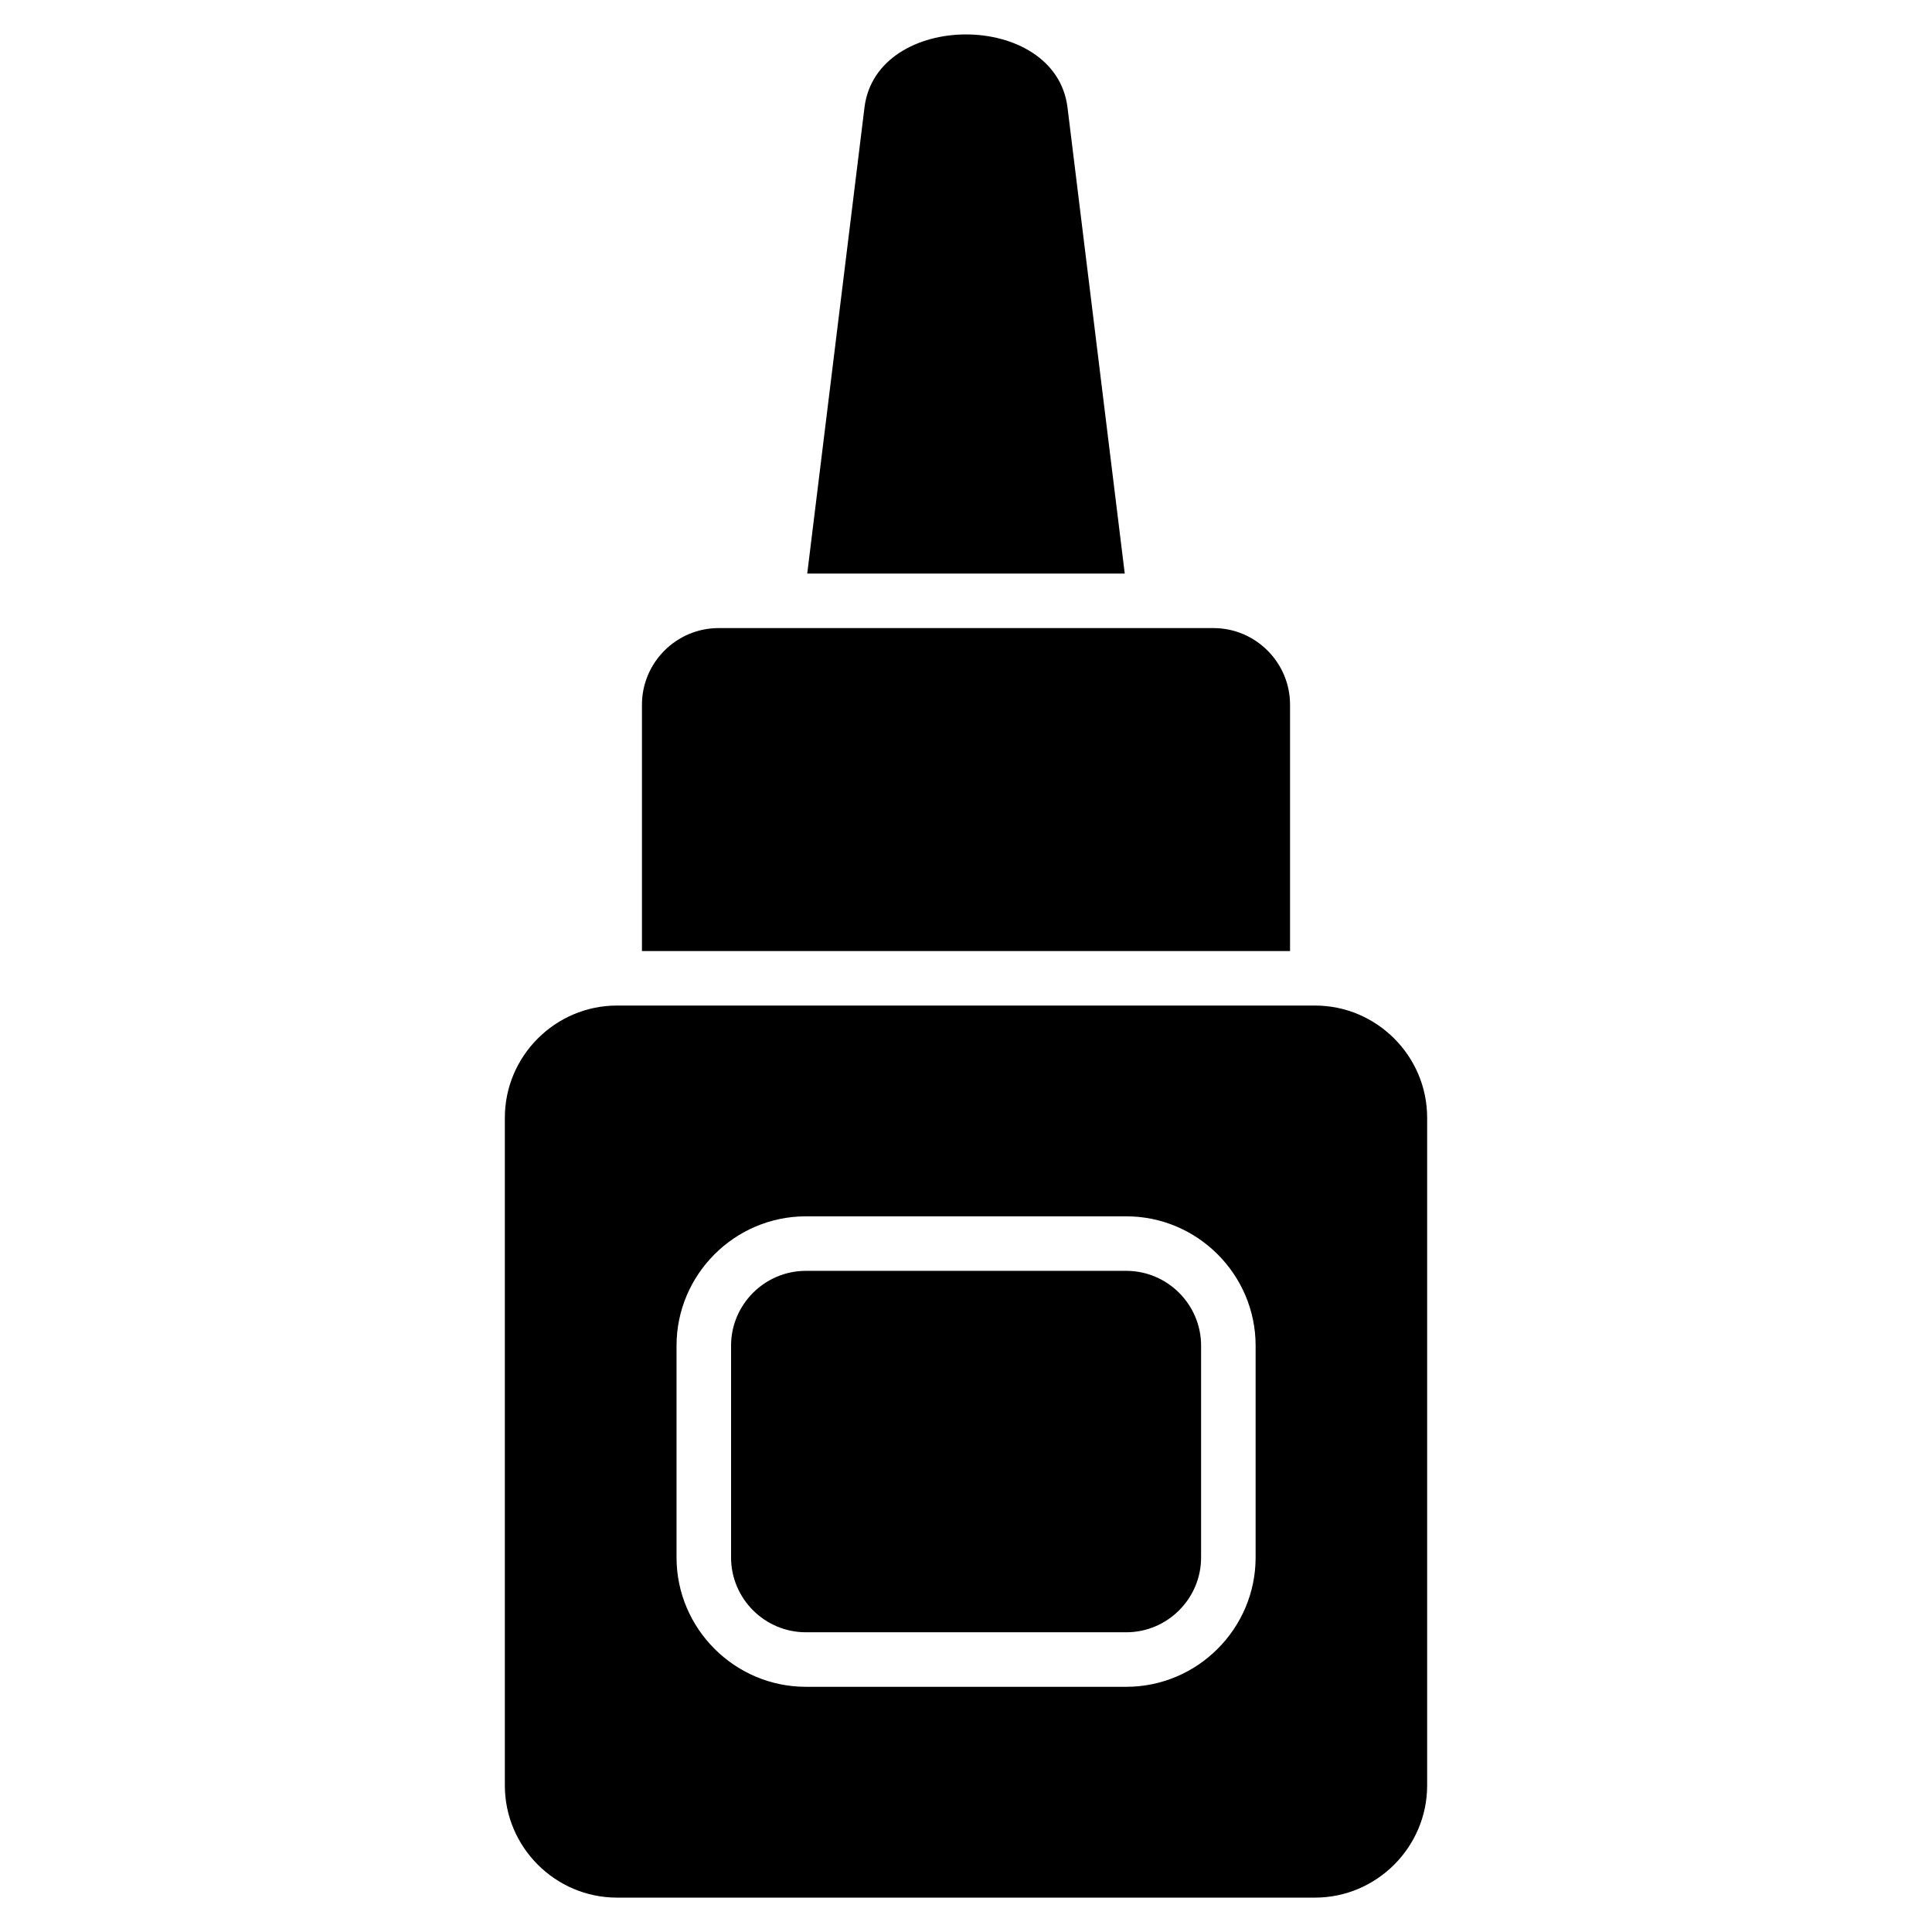
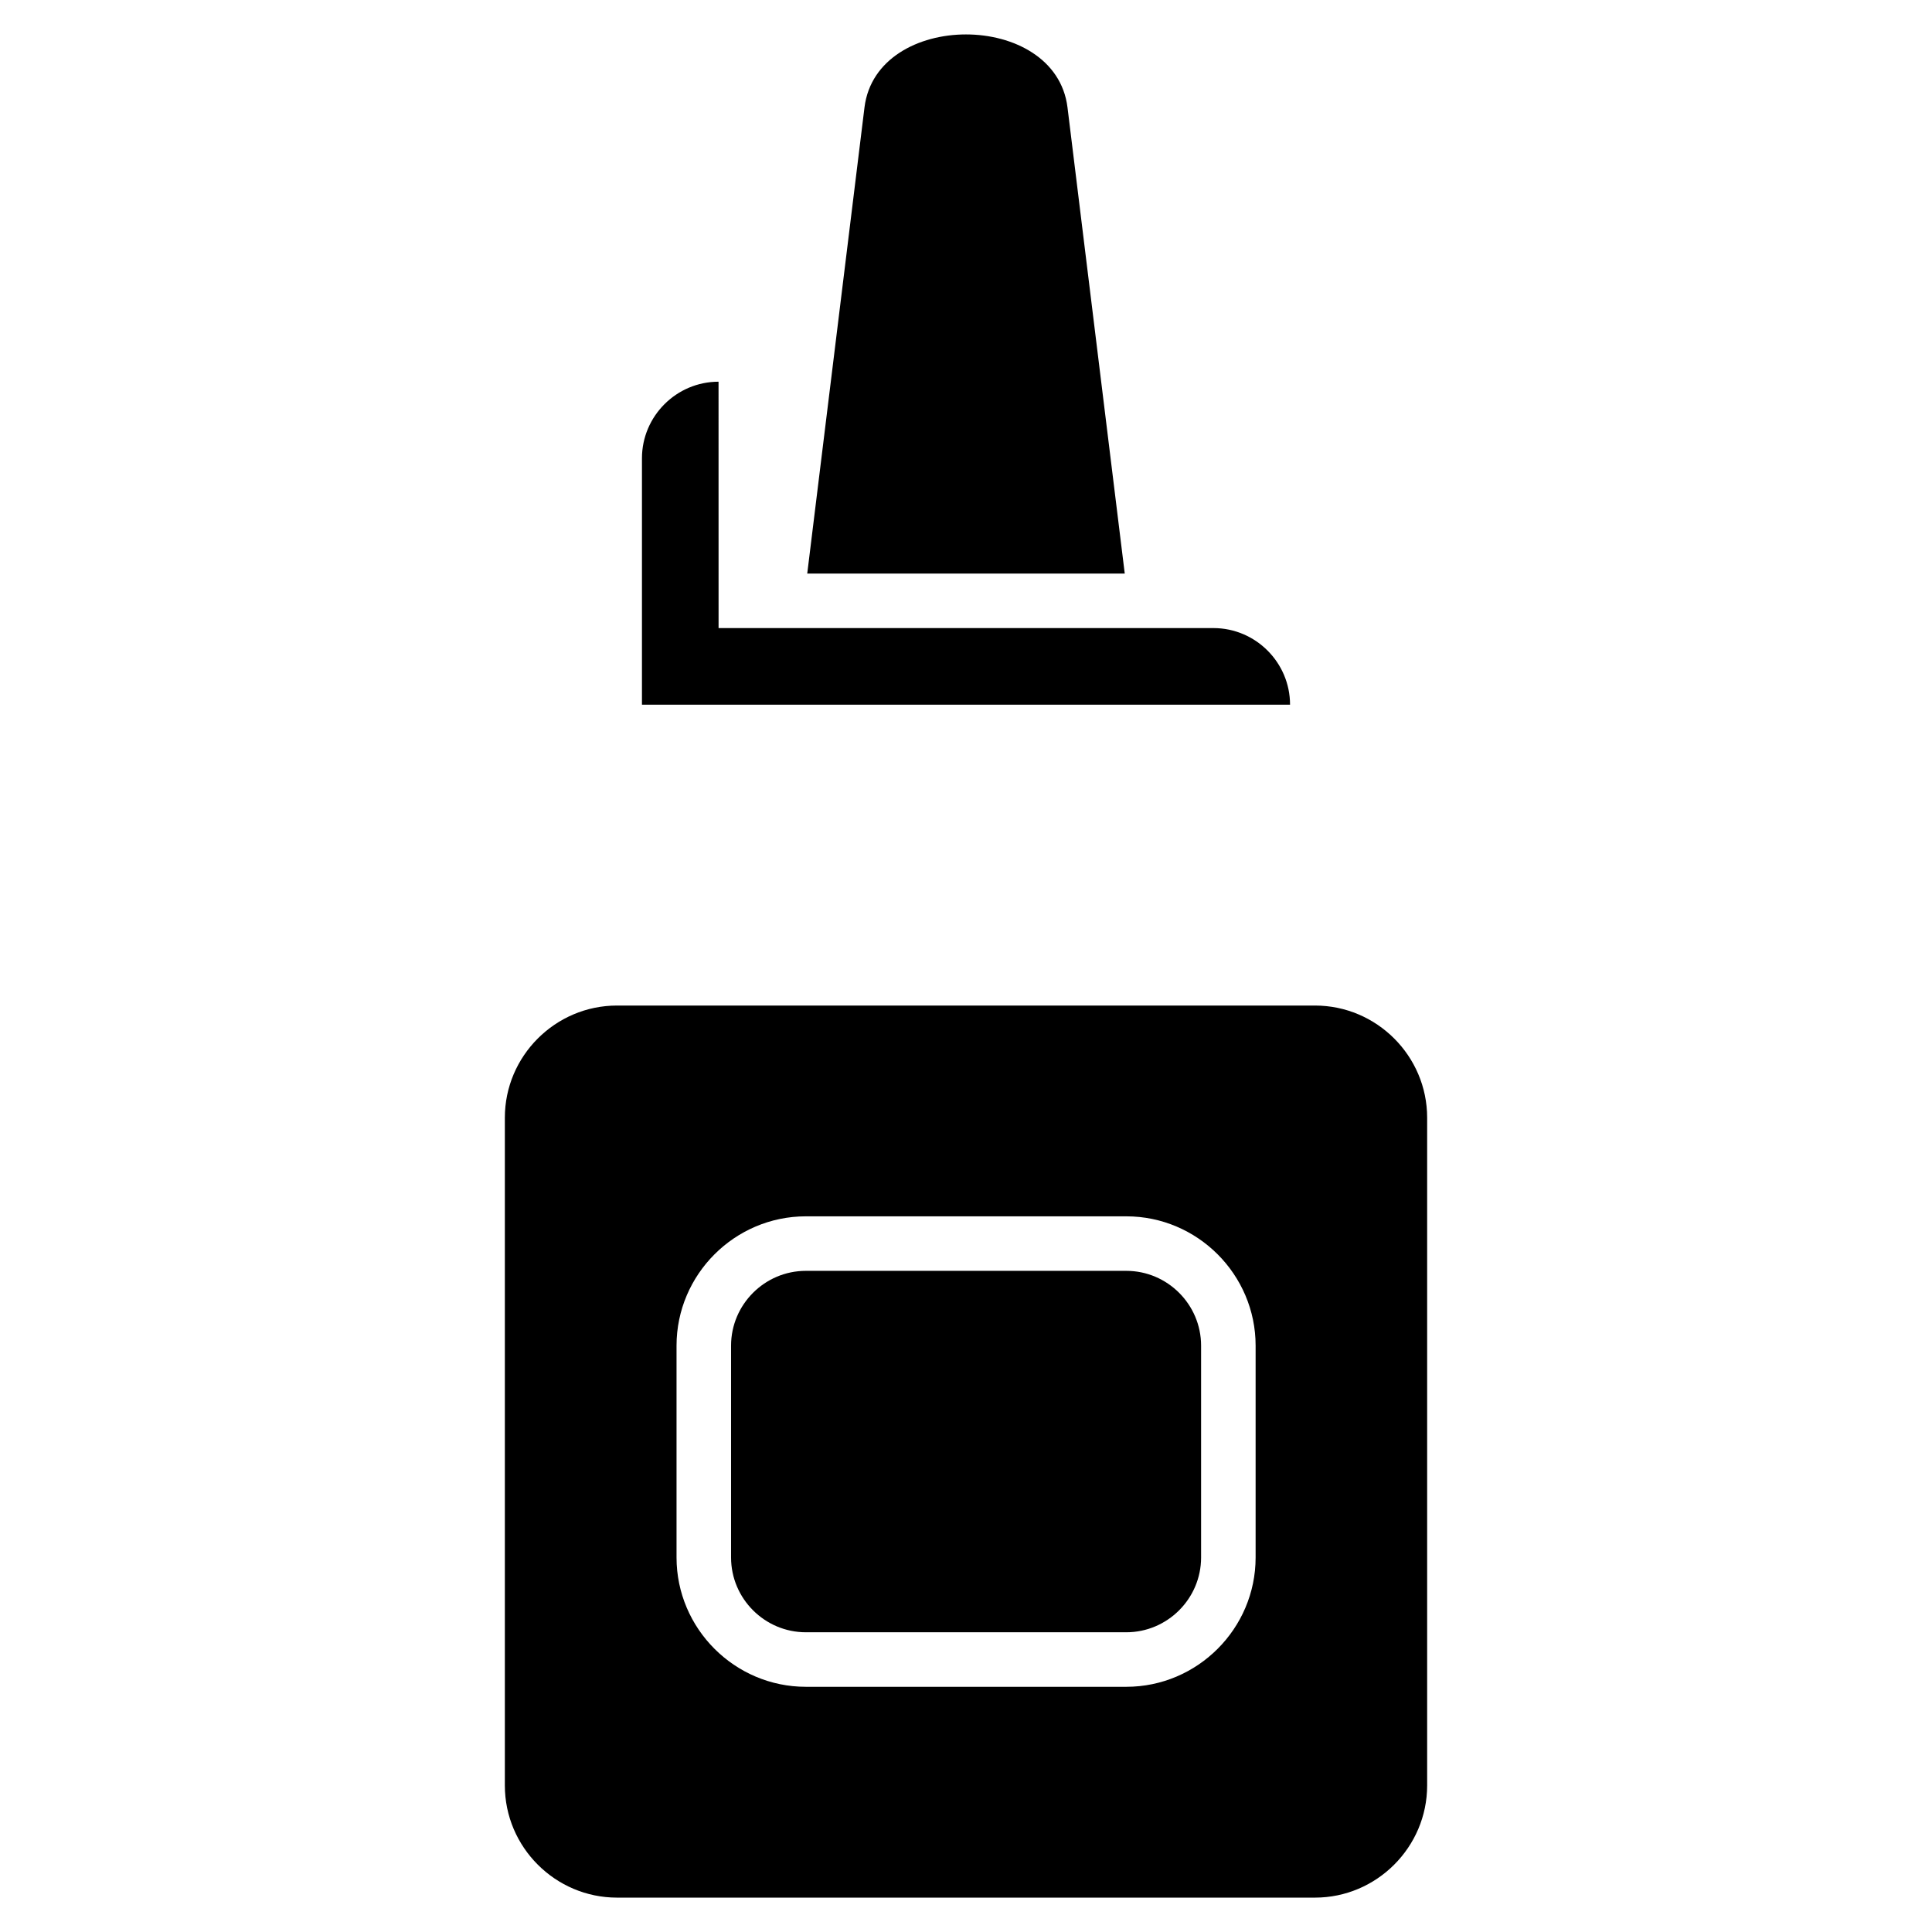
<svg xmlns="http://www.w3.org/2000/svg" fill="#000000" width="800px" height="800px" version="1.1" viewBox="144 144 512 512">
-   <path d="m307.52 410.48h184.96c16.355 0 29.73 13.375 29.73 29.73v176.95c0 16.34-13.375 29.73-29.73 29.73h-184.96c-16.355 0-29.73-13.375-29.73-29.73v-176.95c0-16.355 13.375-29.73 29.73-29.73zm134.55-114.48c-4.762-38.828-14.133-115.16-15.176-123.56-3.219-25.754-50.574-25.754-53.793 0-1.043 8.402-10.414 84.73-15.176 123.56zm-107.64 14.449h131.16c11.156 0 20.285 9.129 20.285 20.297v65.293h-171.75v-65.293c0-11.156 9.129-20.297 20.297-20.297zm23.125 170.34h84.93c10.898 0 19.816 8.918 19.816 19.816v56.148c0 10.898-8.918 19.816-19.816 19.816h-84.93c-10.898 0-19.816-8.918-19.816-19.816v-56.148c0-10.898 8.918-19.816 19.816-19.816zm0-14.449h84.93c18.848 0 34.266 15.418 34.266 34.266v56.148c0 18.848-15.418 34.266-34.266 34.266h-84.93c-18.848 0-34.266-15.418-34.266-34.266v-56.148c0-18.848 15.418-34.266 34.266-34.266z" fill-rule="evenodd" />
+   <path d="m307.52 410.48h184.96c16.355 0 29.73 13.375 29.73 29.73v176.95c0 16.34-13.375 29.73-29.73 29.73h-184.96c-16.355 0-29.73-13.375-29.73-29.73v-176.95c0-16.355 13.375-29.73 29.73-29.73zm134.55-114.48c-4.762-38.828-14.133-115.16-15.176-123.56-3.219-25.754-50.574-25.754-53.793 0-1.043 8.402-10.414 84.73-15.176 123.56zm-107.64 14.449h131.16c11.156 0 20.285 9.129 20.285 20.297h-171.75v-65.293c0-11.156 9.129-20.297 20.297-20.297zm23.125 170.34h84.93c10.898 0 19.816 8.918 19.816 19.816v56.148c0 10.898-8.918 19.816-19.816 19.816h-84.93c-10.898 0-19.816-8.918-19.816-19.816v-56.148c0-10.898 8.918-19.816 19.816-19.816zm0-14.449h84.93c18.848 0 34.266 15.418 34.266 34.266v56.148c0 18.848-15.418 34.266-34.266 34.266h-84.93c-18.848 0-34.266-15.418-34.266-34.266v-56.148c0-18.848 15.418-34.266 34.266-34.266z" fill-rule="evenodd" />
</svg>